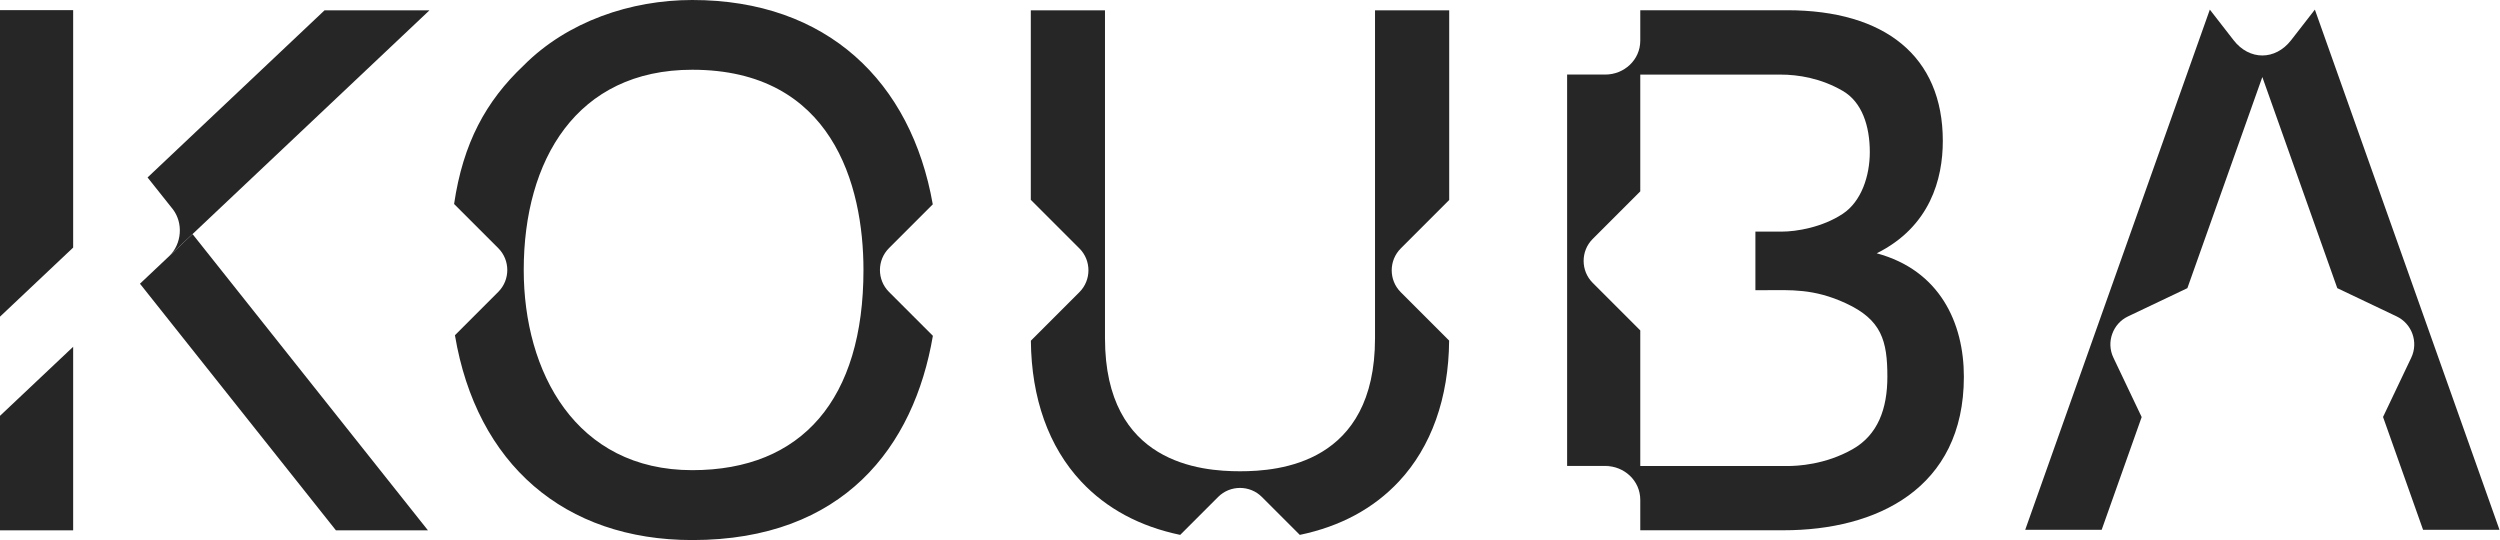
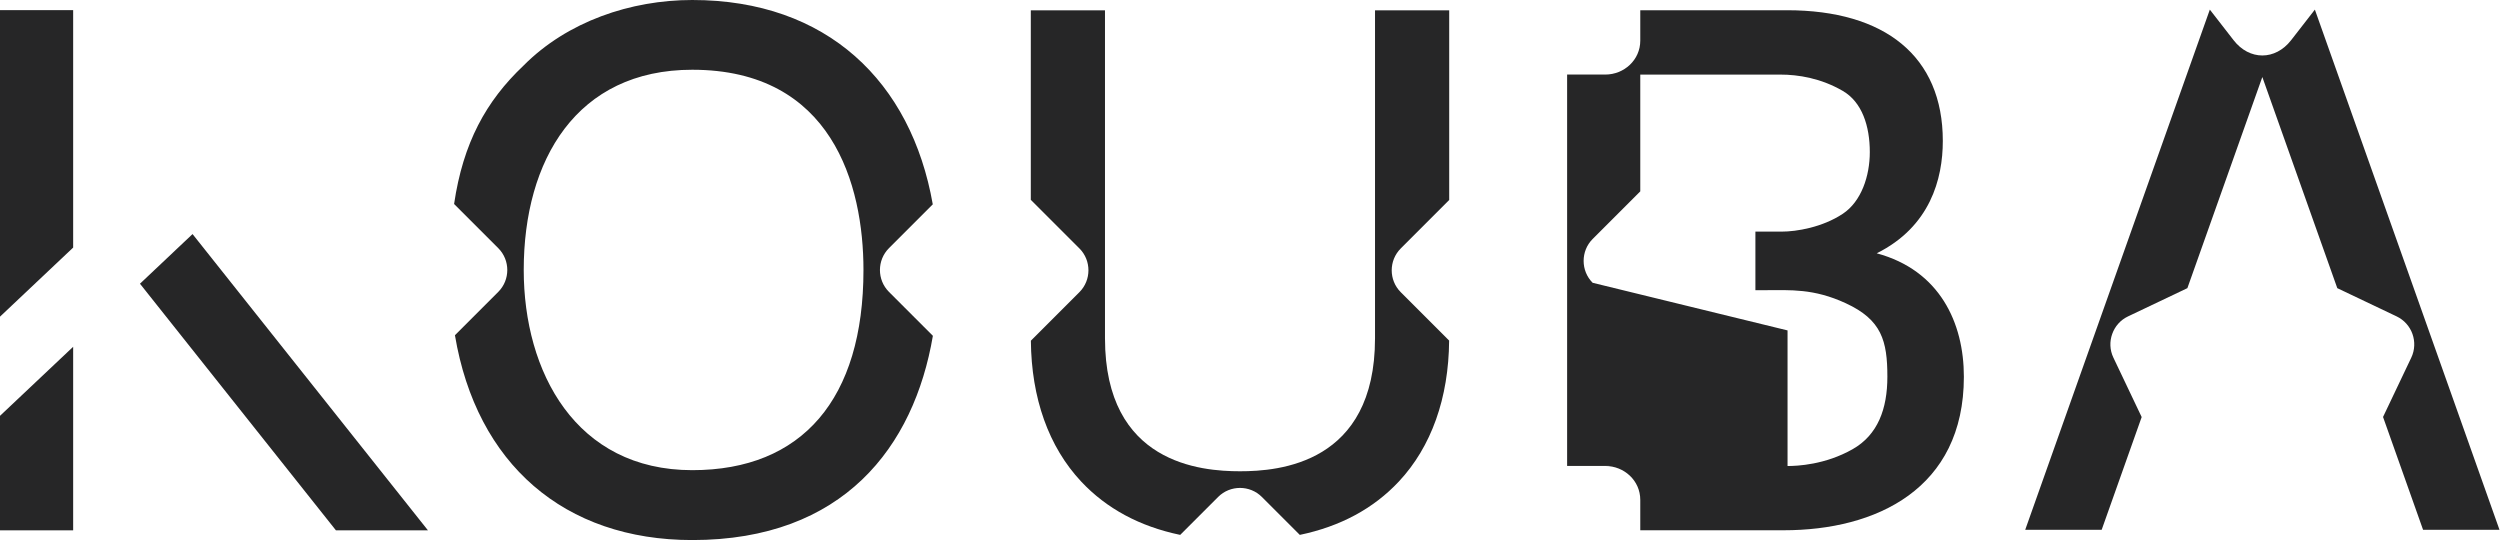
<svg xmlns="http://www.w3.org/2000/svg" width="699" height="151" viewBox="0 0 699 151" fill="none">
  <path d="M301.805 69.458C303.487 71.141 304.328 73.356 304.328 75.572C304.328 77.788 303.487 80.004 301.805 81.686L288.233 95.257C288.367 111.322 293.209 124.934 302.287 134.628C309.386 142.209 318.669 147.194 329.984 149.554L340.591 138.947C342.273 137.265 344.489 136.423 346.705 136.423C348.921 136.423 351.136 137.265 352.819 138.947L363.426 149.554C374.74 147.194 384.024 142.209 391.123 134.628C400.201 124.924 405.053 111.301 405.176 95.227L391.646 81.696C389.964 80.014 389.122 77.798 389.122 75.582C389.122 73.367 389.964 71.151 391.646 69.469L405.197 55.917V2.883H384.455V94.58C384.455 129.674 357.568 131.766 346.705 131.766C335.842 131.766 308.955 129.663 308.955 94.58V2.883H288.213V55.876L301.795 69.458H301.805Z" fill="#262627" />
-   <path d="M449.984 130.289H448.856C454.077 130.289 458.621 134.341 458.621 139.768V148.261H498.741C524.51 148.261 549.098 136.752 549.098 105.331C549.098 90.262 542.369 75.593 524.735 70.823C539.681 63.375 543.21 50.009 543.21 39.412C543.21 15.706 527.002 2.862 499.644 2.862H458.621V11.366C458.621 16.783 454.077 20.845 448.856 20.845H438.167V130.279H449.974L449.984 130.289ZM442.783 72.936C442.783 70.72 443.624 68.504 445.306 66.822L458.621 53.507V20.855H497.777C502.824 20.855 509.102 21.86 515.226 25.41C520.632 28.538 522.797 35.247 522.797 42.52C522.797 49.219 520.437 56.328 515.246 59.775C509.543 63.56 502.311 64.76 498.167 64.76H490.812V81.132H493.715C500.588 81.132 507.091 80.629 516.077 84.784C526.11 89.421 527.71 95.268 527.71 105.341C527.71 114.327 525.033 121.611 517.965 125.611C510.282 129.961 502.496 130.299 499.798 130.299H458.621V92.385L445.306 79.07C443.624 77.388 442.783 75.172 442.783 72.956V72.936Z" fill="#262627" />
+   <path d="M449.984 130.289H448.856C454.077 130.289 458.621 134.341 458.621 139.768V148.261H498.741C524.51 148.261 549.098 136.752 549.098 105.331C549.098 90.262 542.369 75.593 524.735 70.823C539.681 63.375 543.21 50.009 543.21 39.412C543.21 15.706 527.002 2.862 499.644 2.862H458.621V11.366C458.621 16.783 454.077 20.845 448.856 20.845H438.167V130.279H449.974L449.984 130.289ZM442.783 72.936C442.783 70.72 443.624 68.504 445.306 66.822L458.621 53.507V20.855H497.777C502.824 20.855 509.102 21.86 515.226 25.41C520.632 28.538 522.797 35.247 522.797 42.52C522.797 49.219 520.437 56.328 515.246 59.775C509.543 63.56 502.311 64.76 498.167 64.76H490.812V81.132H493.715C500.588 81.132 507.091 80.629 516.077 84.784C526.11 89.421 527.71 95.268 527.71 105.341C527.71 114.327 525.033 121.611 517.965 125.611C510.282 129.961 502.496 130.299 499.798 130.299V92.385L445.306 79.07C443.624 77.388 442.783 75.172 442.783 72.956V72.936Z" fill="#262627" />
  <path d="M20.455 2.831H0V88.538L20.455 69.222V2.831Z" fill="#262627" />
  <path d="M20.455 96.96L0 116.266V148.282H20.455V96.96Z" fill="#262627" />
-   <path d="M90.744 2.883L41.258 49.619L48.398 58.595C49.814 60.503 50.429 62.873 50.255 65.181C50.08 67.591 49.065 69.94 47.259 71.643L53.845 65.437L120.082 2.883H90.744Z" fill="#262627" />
  <path d="M49.054 69.961L39.135 79.326L93.924 148.282H119.651L53.835 65.447L49.342 69.684C49.208 69.807 49.106 69.91 49.044 69.961H49.054Z" fill="#262627" />
  <path d="M598.799 116.584L590.9 99.986C589.875 97.842 589.823 95.472 590.572 93.38C591.311 91.287 592.849 89.482 594.993 88.466L611.591 80.567L632.548 21.532L653.506 80.567L670.104 88.466C672.247 89.492 673.786 91.297 674.525 93.38C675.263 95.472 675.212 97.842 674.197 99.986L666.298 116.584L677.489 148.128H698.857L677.489 87.912L647.238 2.688L640.601 11.232C638.385 14.084 635.472 15.51 632.548 15.51C629.625 15.51 626.712 14.084 624.506 11.232L617.869 2.688L587.618 87.912L566.25 148.128H587.628L598.82 116.584H598.799Z" fill="#262627" />
  <path d="M127.201 93.729C133.243 129.704 157.74 151 193.561 151C235.845 151 255.551 124.893 260.834 93.893L248.555 81.614C246.873 79.931 246.031 77.716 246.031 75.5C246.031 73.284 246.873 71.069 248.555 69.386L260.803 57.138C254.782 22.855 231.26 0 193.561 0C176.389 0 158.622 5.981 146.343 18.372C135.879 28.282 129.478 39.976 126.965 57.035L139.316 69.386C140.998 71.069 141.839 73.284 141.839 75.5C141.839 77.716 140.998 79.931 139.316 81.614L127.201 93.729ZM193.561 19.501C232.665 19.501 241.426 51.691 241.426 75.48C241.426 111.578 224.264 131.458 193.561 131.458C160.93 131.458 146.435 103.956 146.435 75.48C146.435 44.797 161.186 19.501 193.561 19.501Z" fill="#262627" />
</svg>